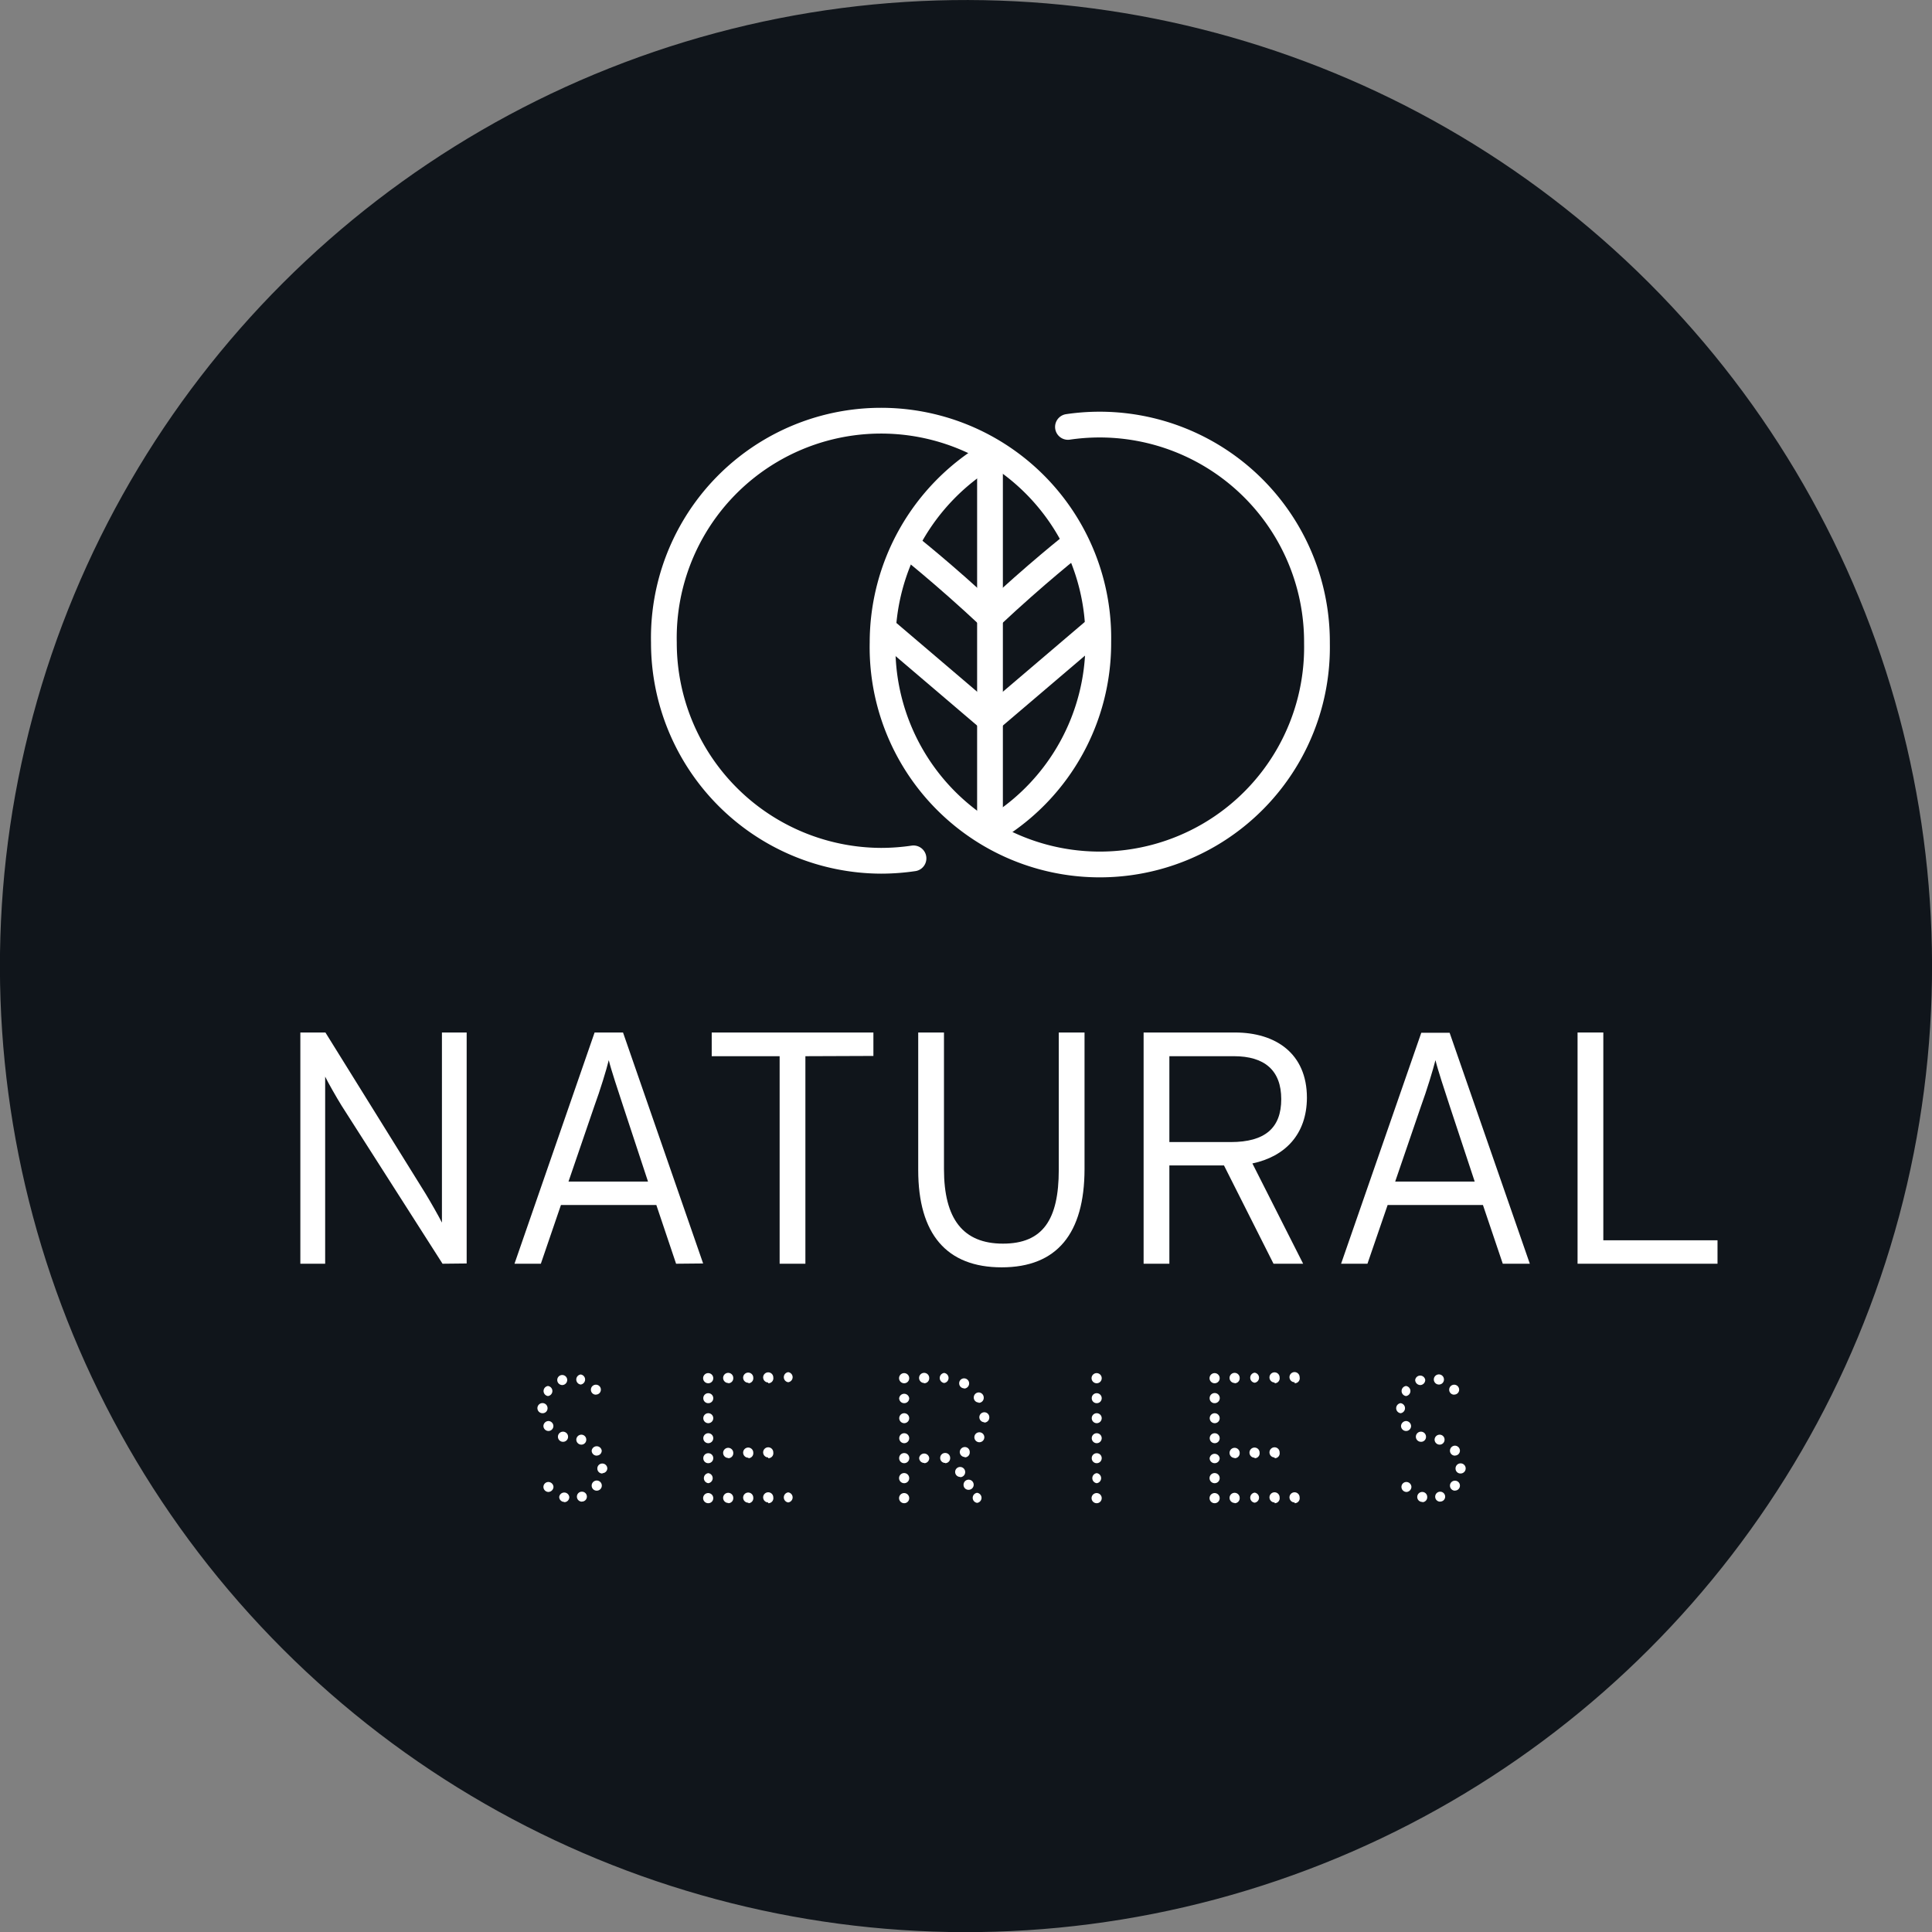
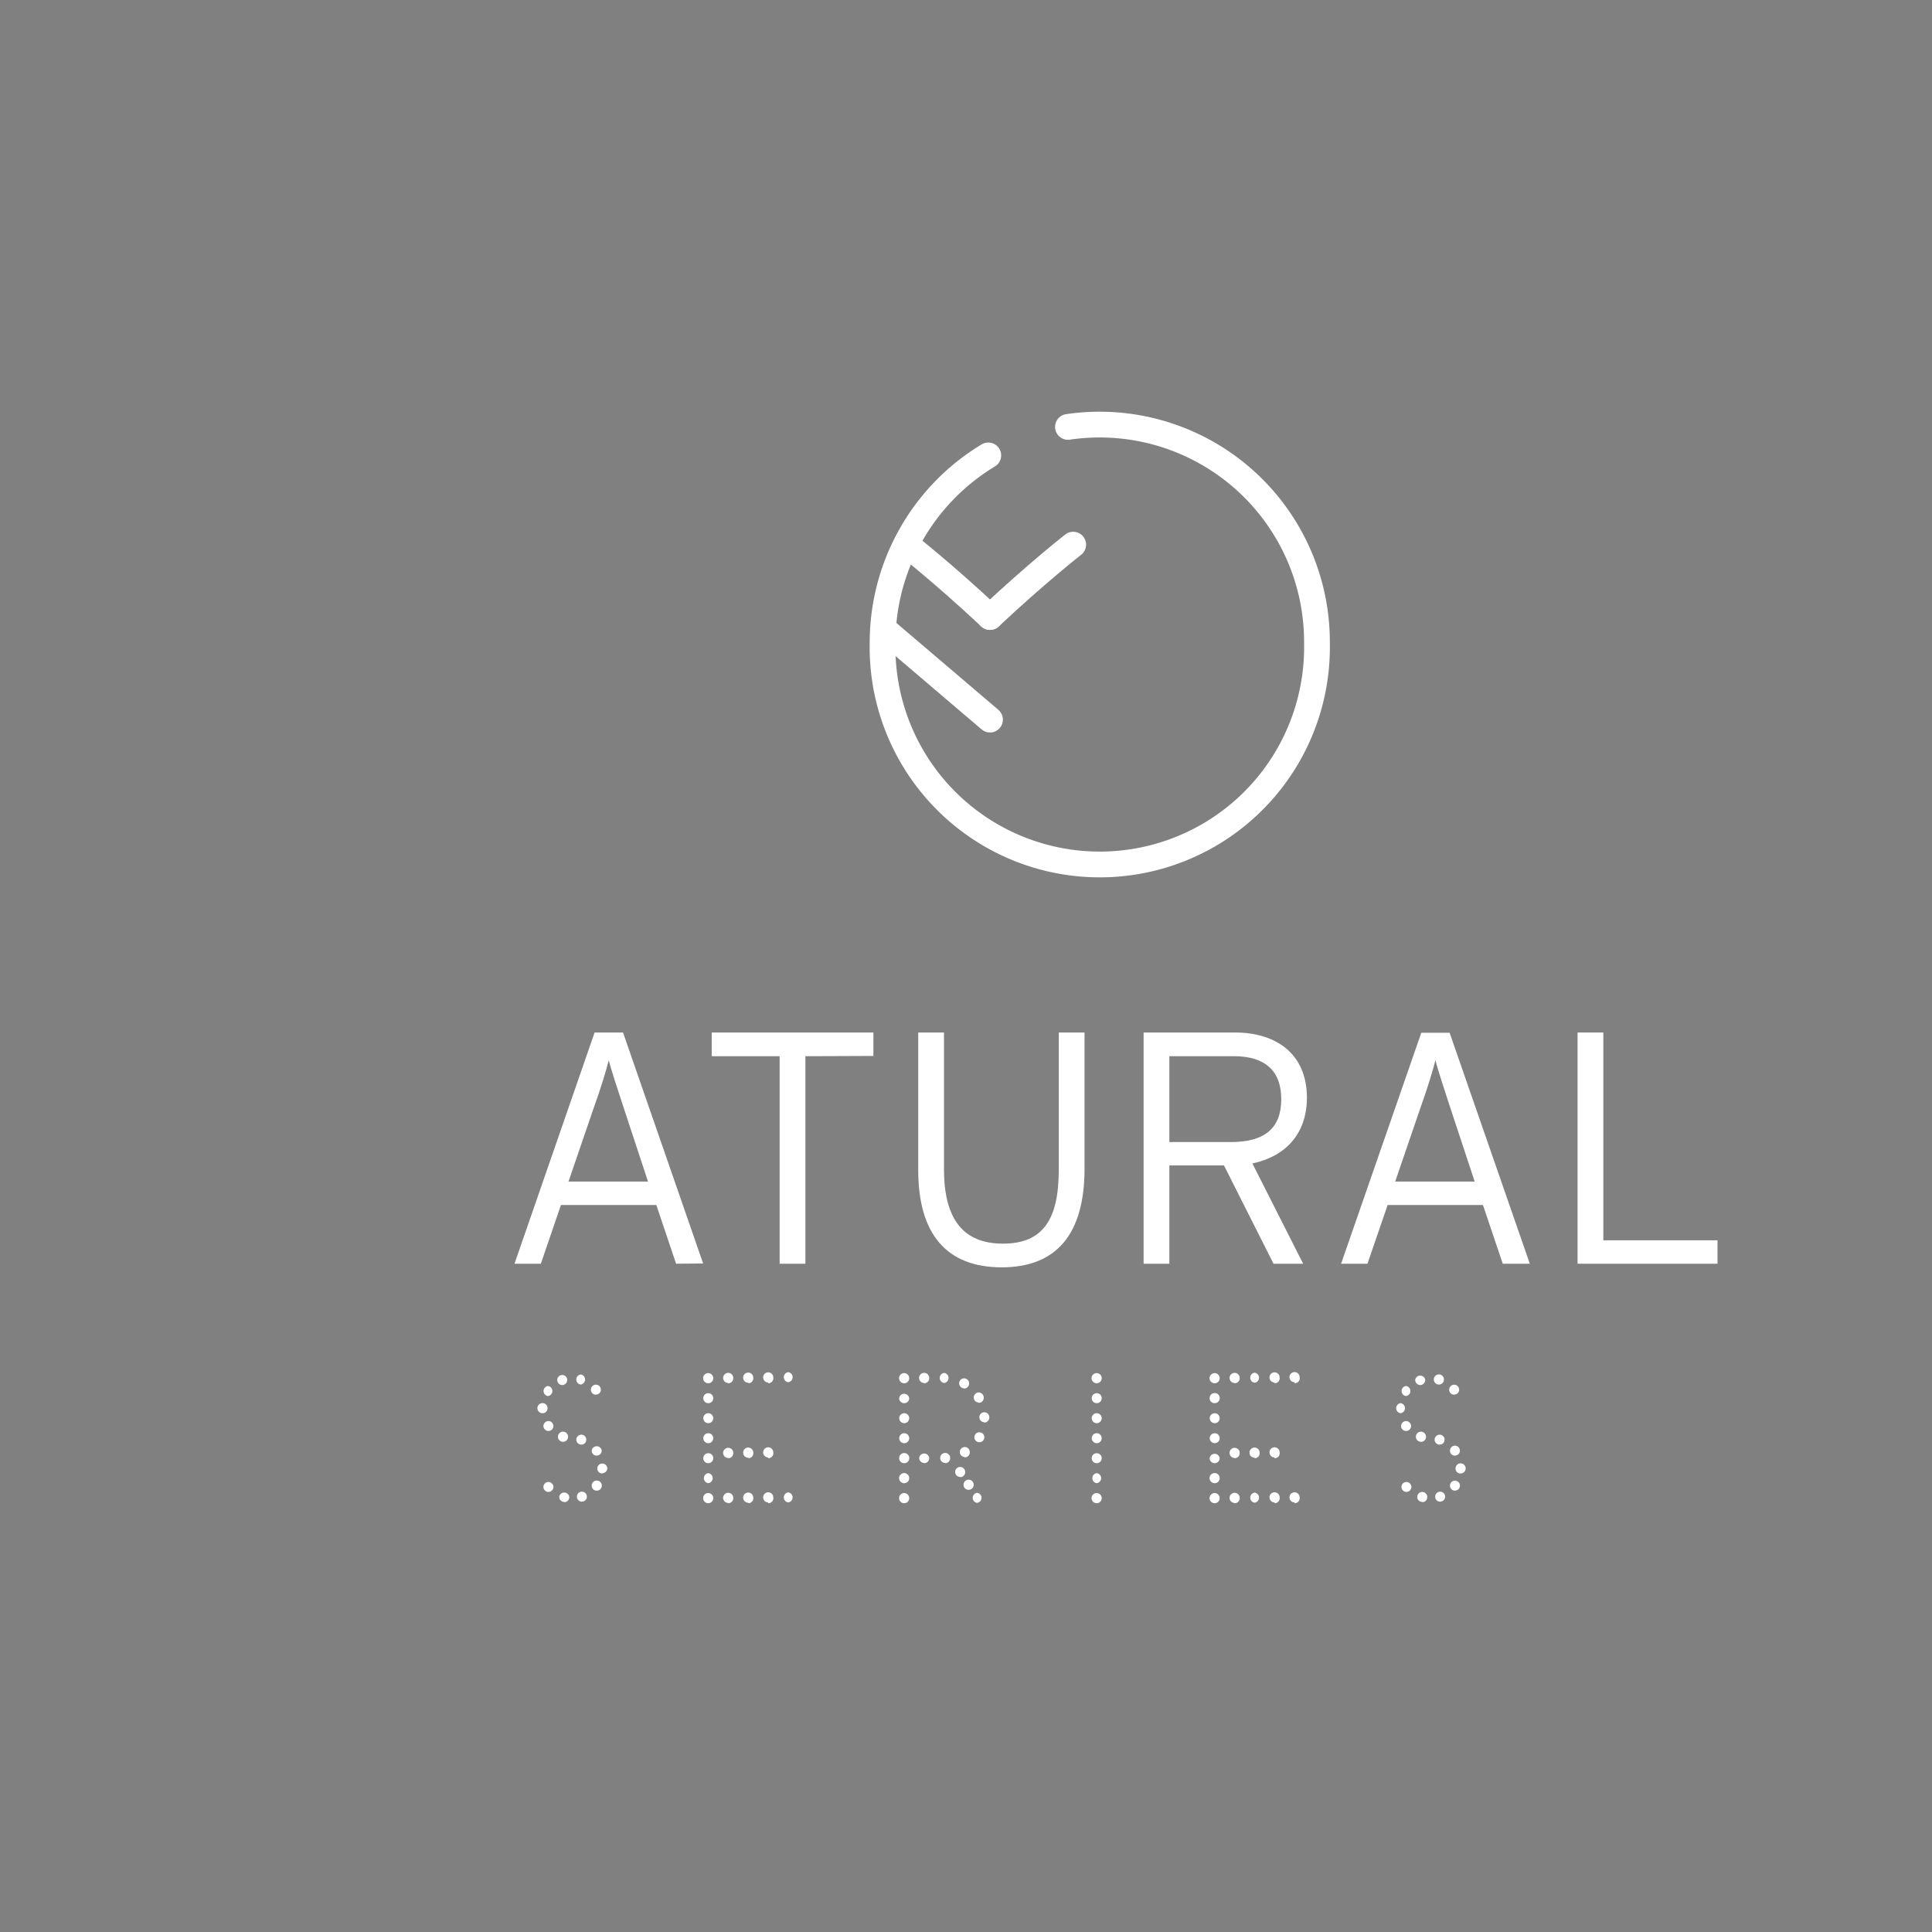
<svg xmlns="http://www.w3.org/2000/svg" id="Layer_1" data-name="Layer 1" viewBox="0 0 225.01 225.01">
  <rect x="0" y="0" width="225.01" height="225.01" fill="#808080" stroke="none" />
  <defs>
    <style>.cls-1{fill:#10151b;}.cls-2{fill:#fff;}.cls-3{fill:none;stroke:#fff;stroke-linecap:round;stroke-linejoin:round;stroke-width:3px;}</style>
  </defs>
-   <circle class="cls-1" cx="114.31" cy="114.26" r="112.51" transform="translate(-49.12 112.55) rotate(-45)" />
  <path class="cls-2" d="M65,166.34a.59.59,0,1,1,.58-.58A.57.57,0,0,1,65,166.34Zm.63-2a.59.59,0,0,1,0-1.17.59.59,0,0,1,0,1.17Zm.05,4.07a.59.59,0,0,1-.58-.58.6.6,0,0,1,.58-.58.59.59,0,0,1,.58.58A.58.58,0,0,1,65.65,168.41Zm0,7.1a.59.59,0,0,1-.58-.58.58.58,0,0,1,.58-.58.6.6,0,0,1,.59.58A.61.61,0,0,1,65.69,175.51Zm1.61-12.45a.59.59,0,0,1-.58-.59.58.58,0,1,1,1.16,0A.59.59,0,0,1,67.3,163.06Zm.09,6.61a.59.59,0,1,1,.59-.58A.58.58,0,0,1,67.39,169.67Zm.14,7a.58.58,0,0,1-.58-.58.59.59,0,0,1,1.17,0A.58.58,0,0,1,67.53,176.7ZM69.44,163a.59.59,0,0,1,0-1.17.59.59,0,0,1,0,1.17Zm.07,7a.59.59,0,0,1-.58-.58.59.59,0,0,1,.58-.58.57.57,0,0,1,.58.58A.57.57,0,0,1,69.51,170Zm.07,6.64a.58.58,0,0,1-.58-.58.57.57,0,0,1,.58-.58.57.57,0,0,1,.58.58A.57.57,0,0,1,69.58,176.63Zm1.63-12.46a.57.57,0,0,1-.58-.58.58.58,0,0,1,.58-.58.57.57,0,0,1,.58.58A.57.57,0,0,1,71.21,164.17Zm.1,7.1a.58.58,0,0,1-.59-.58.59.59,0,0,1,1.17,0A.57.57,0,0,1,71.31,171.27Zm0,4.08a.58.58,0,0,1-.59-.58.59.59,0,1,1,.59.58Zm.65-2a.57.57,0,0,1-.58-.58.57.57,0,0,1,.58-.58.58.58,0,0,1,.58.58A.57.57,0,0,1,72,173.32Z" transform="translate(-1.81 -1.75)" />
  <path class="cls-2" d="M84.3,162.85a.59.59,0,1,1,.58-.59A.58.58,0,0,1,84.3,162.85Zm0,2.32a.57.57,0,0,1-.58-.58.57.57,0,0,1,.58-.58.58.58,0,0,1,.58.58A.57.57,0,0,1,84.3,165.17Zm0,2.33a.58.58,0,1,1,0-1.16.58.58,0,1,1,0,1.16Zm0,2.33a.58.58,0,0,1,0-1.16.58.58,0,1,1,0,1.16Zm0,2.33a.57.57,0,0,1-.58-.58.57.57,0,0,1,.58-.58.57.57,0,0,1,.58.58A.58.58,0,0,1,84.3,172.16Zm0,2.33a.59.59,0,0,1,0-1.17.59.59,0,0,1,0,1.17Zm0,2.33a.59.59,0,1,1,.58-.59A.58.58,0,0,1,84.3,176.82Zm2.33-14a.59.59,0,1,1,.58-.59A.58.58,0,0,1,86.63,162.85Zm0,8.73a.59.59,0,1,1,.58-.58A.58.58,0,0,1,86.63,171.58Zm0,5.24a.59.59,0,1,1,.58-.59A.58.58,0,0,1,86.63,176.82Zm2.32-14a.59.59,0,1,1,.59-.59A.58.58,0,0,1,89,162.85Zm0,8.73a.59.59,0,1,1,.59-.58A.58.58,0,0,1,89,171.58Zm0,5.24a.59.59,0,1,1,.59-.59A.58.58,0,0,1,89,176.82Zm2.33-14a.59.59,0,1,1,.59-.59A.58.58,0,0,1,91.28,162.85Zm0,8.73a.59.59,0,1,1,.59-.58A.58.58,0,0,1,91.28,171.58Zm0,5.24a.59.59,0,1,1,.59-.59A.58.58,0,0,1,91.28,176.82Zm2.33-14a.59.59,0,0,1,0-1.17.59.59,0,0,1,0,1.17Zm0,14a.59.59,0,0,1,0-1.17.59.59,0,0,1,0,1.17Z" transform="translate(-1.81 -1.75)" />
  <path class="cls-2" d="M107.12,162.85a.59.59,0,1,1,.58-.59A.58.58,0,0,1,107.12,162.85Zm0,2.32a.58.58,0,0,1-.59-.58.59.59,0,0,1,1.17,0A.57.57,0,0,1,107.12,165.17Zm0,2.33a.58.58,0,1,1,.58-.58A.58.58,0,0,1,107.12,167.5Zm0,2.33a.58.58,0,1,1,.58-.58A.58.58,0,0,1,107.12,169.83Zm0,2.33a.58.58,0,0,1-.59-.58.59.59,0,1,1,.59.58Zm0,2.33a.59.59,0,1,1,.58-.58A.58.58,0,0,1,107.12,174.49Zm0,2.33a.59.59,0,1,1,.58-.59A.58.58,0,0,1,107.12,176.82Zm2.32-14a.59.59,0,1,1,.59-.59A.58.58,0,0,1,109.44,162.85Zm0,9.31a.58.58,0,0,1-.58-.58.59.59,0,0,1,1.17,0A.58.58,0,0,1,109.44,172.16Zm2.33-9.31a.59.59,0,0,1,0-1.17.59.59,0,0,1,0,1.17Zm.12,9.31a.57.57,0,0,1-.58-.58.57.57,0,0,1,.58-.58.57.57,0,0,1,.58.58A.58.58,0,0,1,111.89,172.16Zm1.75,1.63a.58.58,0,0,1-.59-.58.58.58,0,0,1,.59-.58.59.59,0,0,1,.58.58A.59.59,0,0,1,113.64,173.79Zm.46-10.32a.58.58,0,0,1-.58-.58.57.57,0,0,1,.58-.58.59.59,0,0,1,.58.58A.6.6,0,0,1,114.1,163.47Zm.07,8a.59.59,0,0,1-.58-.58.59.59,0,0,1,.58-.58.57.57,0,0,1,.58.58A.57.57,0,0,1,114.17,171.48Zm.44,3.82a.57.57,0,0,1-.58-.58.59.59,0,1,1,.58.58Zm1,1.52a.59.59,0,0,1,0-1.17.59.59,0,0,1,0,1.17Zm.19-11.69a.57.57,0,0,1-.58-.58.59.59,0,0,1,.58-.59.6.6,0,0,1,.58.59A.58.58,0,0,1,115.78,165.13Zm.07,4.63a.58.58,0,0,1,0-1.16.58.58,0,0,1,0,1.16Zm.58-2.33a.59.59,0,0,1-.58-.58.58.58,0,0,1,1.16,0A.59.59,0,0,1,116.43,167.43Z" transform="translate(-1.81 -1.75)" />
  <path class="cls-2" d="M129.54,162.85a.59.59,0,1,1,.58-.59A.58.58,0,0,1,129.54,162.85Zm0,2.32a.57.57,0,0,1-.58-.58.57.57,0,0,1,.58-.58.58.58,0,0,1,.58.58A.57.57,0,0,1,129.54,165.17Zm0,2.33a.58.58,0,0,1,0-1.16.58.58,0,0,1,0,1.16Zm0,2.33a.58.58,0,0,1,0-1.16.58.58,0,0,1,0,1.16Zm0,2.33a.57.57,0,0,1-.58-.58.57.57,0,0,1,.58-.58.57.57,0,0,1,.58.58A.58.58,0,0,1,129.54,172.16Zm0,2.33a.59.59,0,0,1,0-1.17.59.59,0,0,1,0,1.17Zm0,2.33a.59.59,0,1,1,.58-.59A.58.58,0,0,1,129.54,176.82Z" transform="translate(-1.81 -1.75)" />
  <path class="cls-2" d="M143.27,162.85a.59.59,0,1,1,.59-.59A.58.58,0,0,1,143.27,162.85Zm0,2.32a.57.57,0,0,1-.58-.58.59.59,0,1,1,.58.58Zm0,2.33a.58.58,0,1,1,.59-.58A.57.57,0,0,1,143.27,167.5Zm0,2.33a.58.58,0,1,1,.59-.58A.57.57,0,0,1,143.27,169.83Zm0,2.33a.58.58,0,0,1-.58-.58.59.59,0,0,1,1.17,0A.58.58,0,0,1,143.27,172.16Zm0,2.33a.59.59,0,1,1,.59-.58A.58.58,0,0,1,143.27,174.49Zm0,2.33a.59.59,0,1,1,.59-.59A.58.58,0,0,1,143.27,176.82Zm2.33-14a.59.59,0,1,1,.59-.59A.58.58,0,0,1,145.6,162.85Zm0,8.73a.59.59,0,1,1,.59-.58A.58.58,0,0,1,145.6,171.58Zm0,5.24a.59.59,0,1,1,.59-.59A.58.58,0,0,1,145.6,176.82Zm2.33-14a.59.59,0,0,1,0-1.17.59.59,0,0,1,0,1.17Zm0,8.73a.59.59,0,1,1,.58-.58A.57.57,0,0,1,147.93,171.58Zm0,5.24a.59.59,0,0,1,0-1.17.59.59,0,0,1,0,1.17Zm2.33-14a.59.59,0,1,1,.58-.59A.58.58,0,0,1,150.26,162.85Zm0,8.73a.59.59,0,1,1,.58-.58A.57.57,0,0,1,150.26,171.58Zm0,5.24a.59.59,0,1,1,.58-.59A.58.58,0,0,1,150.26,176.82Zm2.33-14a.59.59,0,1,1,.58-.59A.58.58,0,0,1,152.59,162.85Zm0,14a.59.59,0,1,1,.58-.59A.58.58,0,0,1,152.59,176.82Z" transform="translate(-1.81 -1.75)" />
  <path class="cls-2" d="M164.93,166.34a.59.59,0,0,1,0-1.17.59.59,0,0,1,0,1.17Zm.63-2a.59.59,0,0,1,0-1.17.59.59,0,0,1,0,1.17Zm0,4.07a.59.59,0,0,1-.58-.58.61.61,0,0,1,.58-.58.6.6,0,0,1,.59.58A.58.58,0,0,1,165.6,168.41Zm.05,7.1a.59.59,0,0,1-.58-.58.57.57,0,0,1,.58-.58.59.59,0,0,1,.58.58A.61.61,0,0,1,165.65,175.51Zm1.61-12.45a.6.6,0,0,1-.59-.59.59.59,0,0,1,1.17,0A.6.6,0,0,1,167.26,163.06Zm.09,6.61a.59.59,0,1,1,.58-.58A.57.57,0,0,1,167.35,169.67Zm.14,7a.57.57,0,0,1-.58-.58.58.58,0,0,1,1.16,0A.57.57,0,0,1,167.49,176.7ZM169.4,163a.59.59,0,1,1,.58-.59A.58.58,0,0,1,169.4,163Zm.07,7a.59.59,0,0,1-.58-.58.59.59,0,0,1,.58-.58.57.57,0,0,1,.58.58A.57.57,0,0,1,169.47,170Zm.07,6.64a.57.57,0,0,1-.58-.58.58.58,0,1,1,1.16,0A.57.57,0,0,1,169.54,176.63Zm1.63-12.46a.57.57,0,0,1-.58-.58.58.58,0,0,1,1.16,0A.57.57,0,0,1,171.17,164.17Zm.09,7.1a.57.57,0,0,1-.58-.58.59.59,0,0,1,.58-.58.59.59,0,0,1,.58.58A.57.57,0,0,1,171.26,171.27Zm0,4.08a.58.58,0,0,1-.58-.58.57.57,0,0,1,.58-.58.57.57,0,0,1,.58.58A.57.57,0,0,1,171.26,175.35Zm.65-2a.57.57,0,0,1-.58-.58.59.59,0,1,1,.58.58Z" transform="translate(-1.81 -1.75)" />
-   <path class="cls-2" d="M53.35,148.93,41.6,130.53c-.58-.93-1.58-2.69-1.92-3.39v21.79H36.79V122h2.92l11.65,18.75c.57.93,1.57,2.69,1.92,3.39V122h2.88v26.9Z" transform="translate(-1.81 -1.75)" />
  <path class="cls-2" d="M80.55,148.93l-2.3-6.84H67.14l-2.34,6.84H61.73L71.06,122h3.31l9.33,26.9Zm-6.18-18.4c-.58-1.77-1.39-4.19-1.66-5.31-.26,1.08-1,3.5-1.69,5.38l-3,8.76h9.26Z" transform="translate(-1.81 -1.75)" />
  <path class="cls-2" d="M95.61,124.76v24.17h-3V124.76H84.7V122h18.83v2.73Z" transform="translate(-1.81 -1.75)" />
  <path class="cls-2" d="M118.47,149.35c-6.42,0-9.72-3.88-9.72-11.33V122h3v15.91c0,5.8,2.22,8.68,6.87,8.68s6.5-2.8,6.5-8.6V122h3v15.91C128.11,145.4,124.92,149.35,118.47,149.35Z" transform="translate(-1.81 -1.75)" />
  <path class="cls-2" d="M147.67,137.25l5.91,11.68h-3.45l-5.77-11.45H138v11.45h-3V122h10.64c4.73,0,8.38,2.43,8.38,7.61C154,133.83,151.51,136.44,147.67,137.25Zm-2.15-12.49H138v10h7.15c4,0,5.88-1.65,5.88-5S149.09,124.76,145.52,124.76Z" transform="translate(-1.81 -1.75)" />
  <path class="cls-2" d="M176.83,148.93l-2.31-6.84h-11.1l-2.35,6.84H158l9.34-26.9h3.3l9.34,26.9Zm-6.19-18.4c-.58-1.77-1.38-4.19-1.65-5.31-.27,1.08-1,3.5-1.69,5.38l-3,8.76h9.26Z" transform="translate(-1.81 -1.75)" />
  <path class="cls-2" d="M185.54,148.93V122h3V146.2h13.3v2.73Z" transform="translate(-1.81 -1.75)" />
-   <path class="cls-3" d="M108.2,101.72a26,26,0,0,1-3.77.28,25.39,25.39,0,0,1-25.3-25.4h0a25.3,25.3,0,1,1,50.59-.11v.21A25.29,25.29,0,0,1,118,98" transform="translate(-1.81 -1.75)" />
  <line class="cls-3" x1="103.35" y1="73.63" x2="115.3" y2="83.81" />
  <path class="cls-3" d="M107.41,65.18s4.29,3.36,9.7,8.43" transform="translate(-1.81 -1.75)" />
-   <line class="cls-3" x1="127.25" y1="73.63" x2="115.3" y2="83.81" />
  <path class="cls-3" d="M126.8,65.18s-4.29,3.36-9.69,8.43" transform="translate(-1.81 -1.75)" />
  <path class="cls-3" d="M126.19,51.47a25.31,25.31,0,0,1,29,25v.21a25.3,25.3,0,1,1-50.59-.1h0a25.46,25.46,0,0,1,12.31-21.79" transform="translate(-1.81 -1.75)" />
-   <line class="cls-3" x1="115.3" y1="53.27" x2="115.3" y2="96.2" />
</svg>